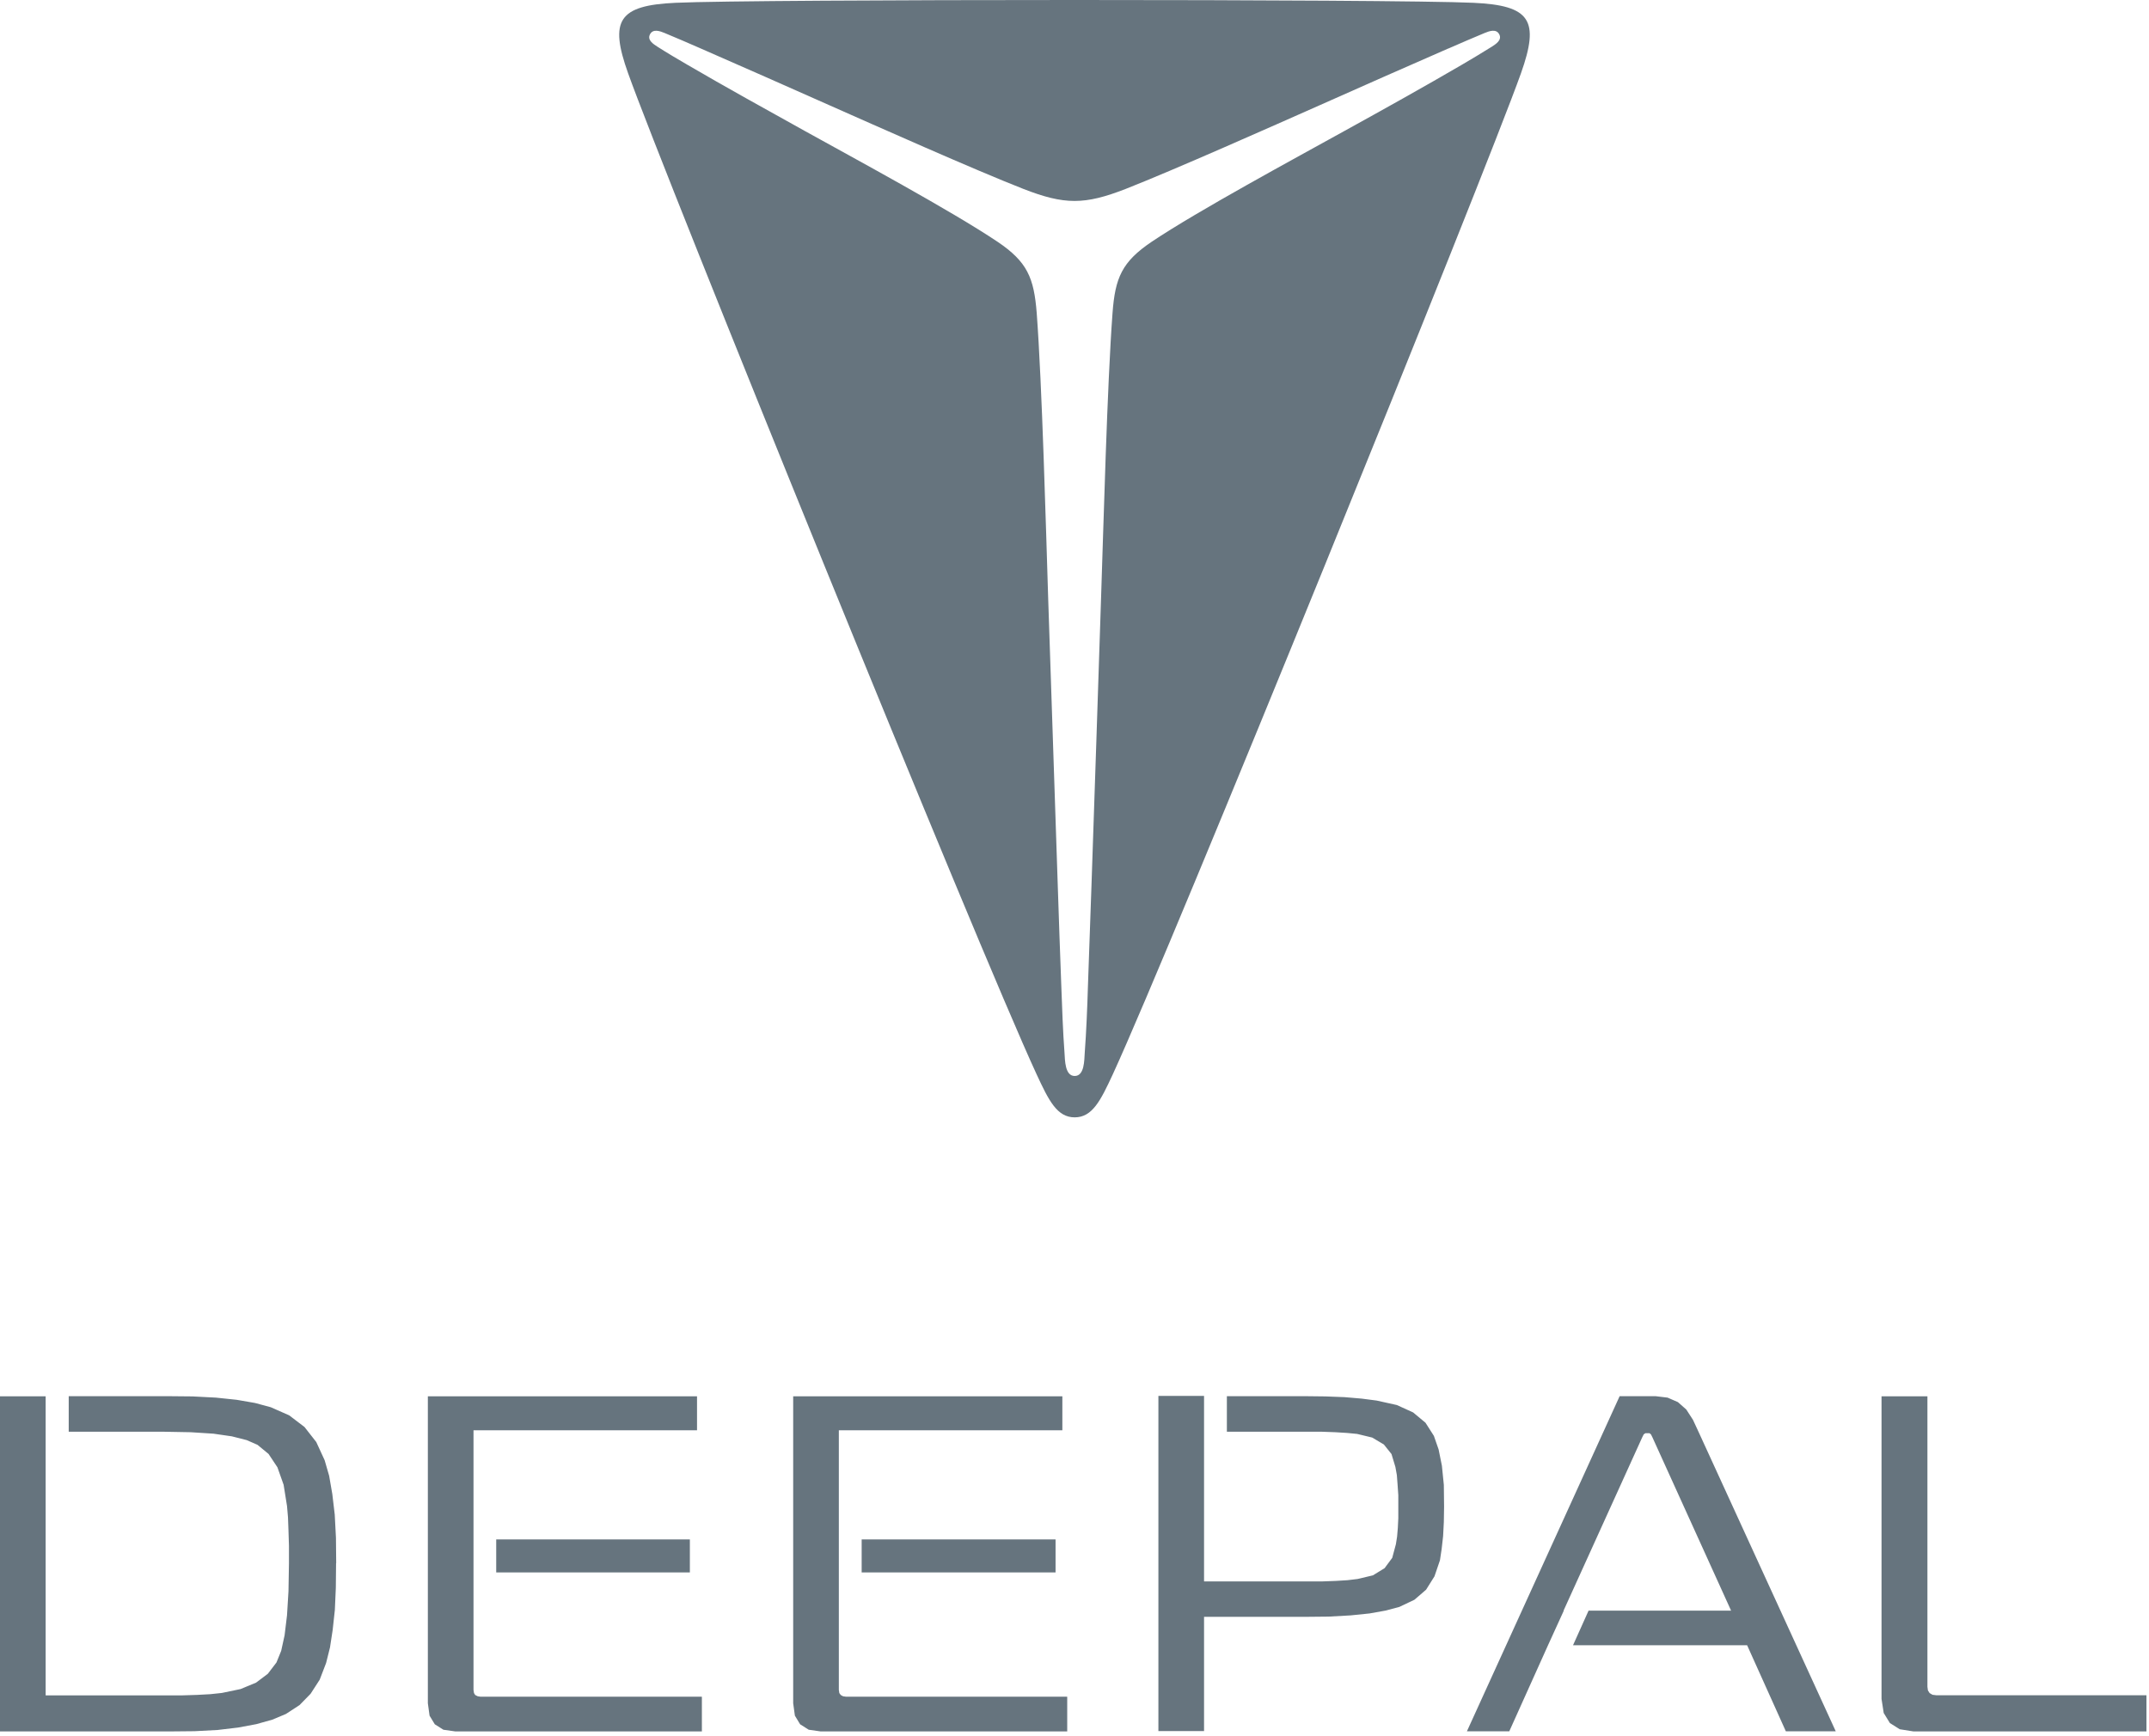
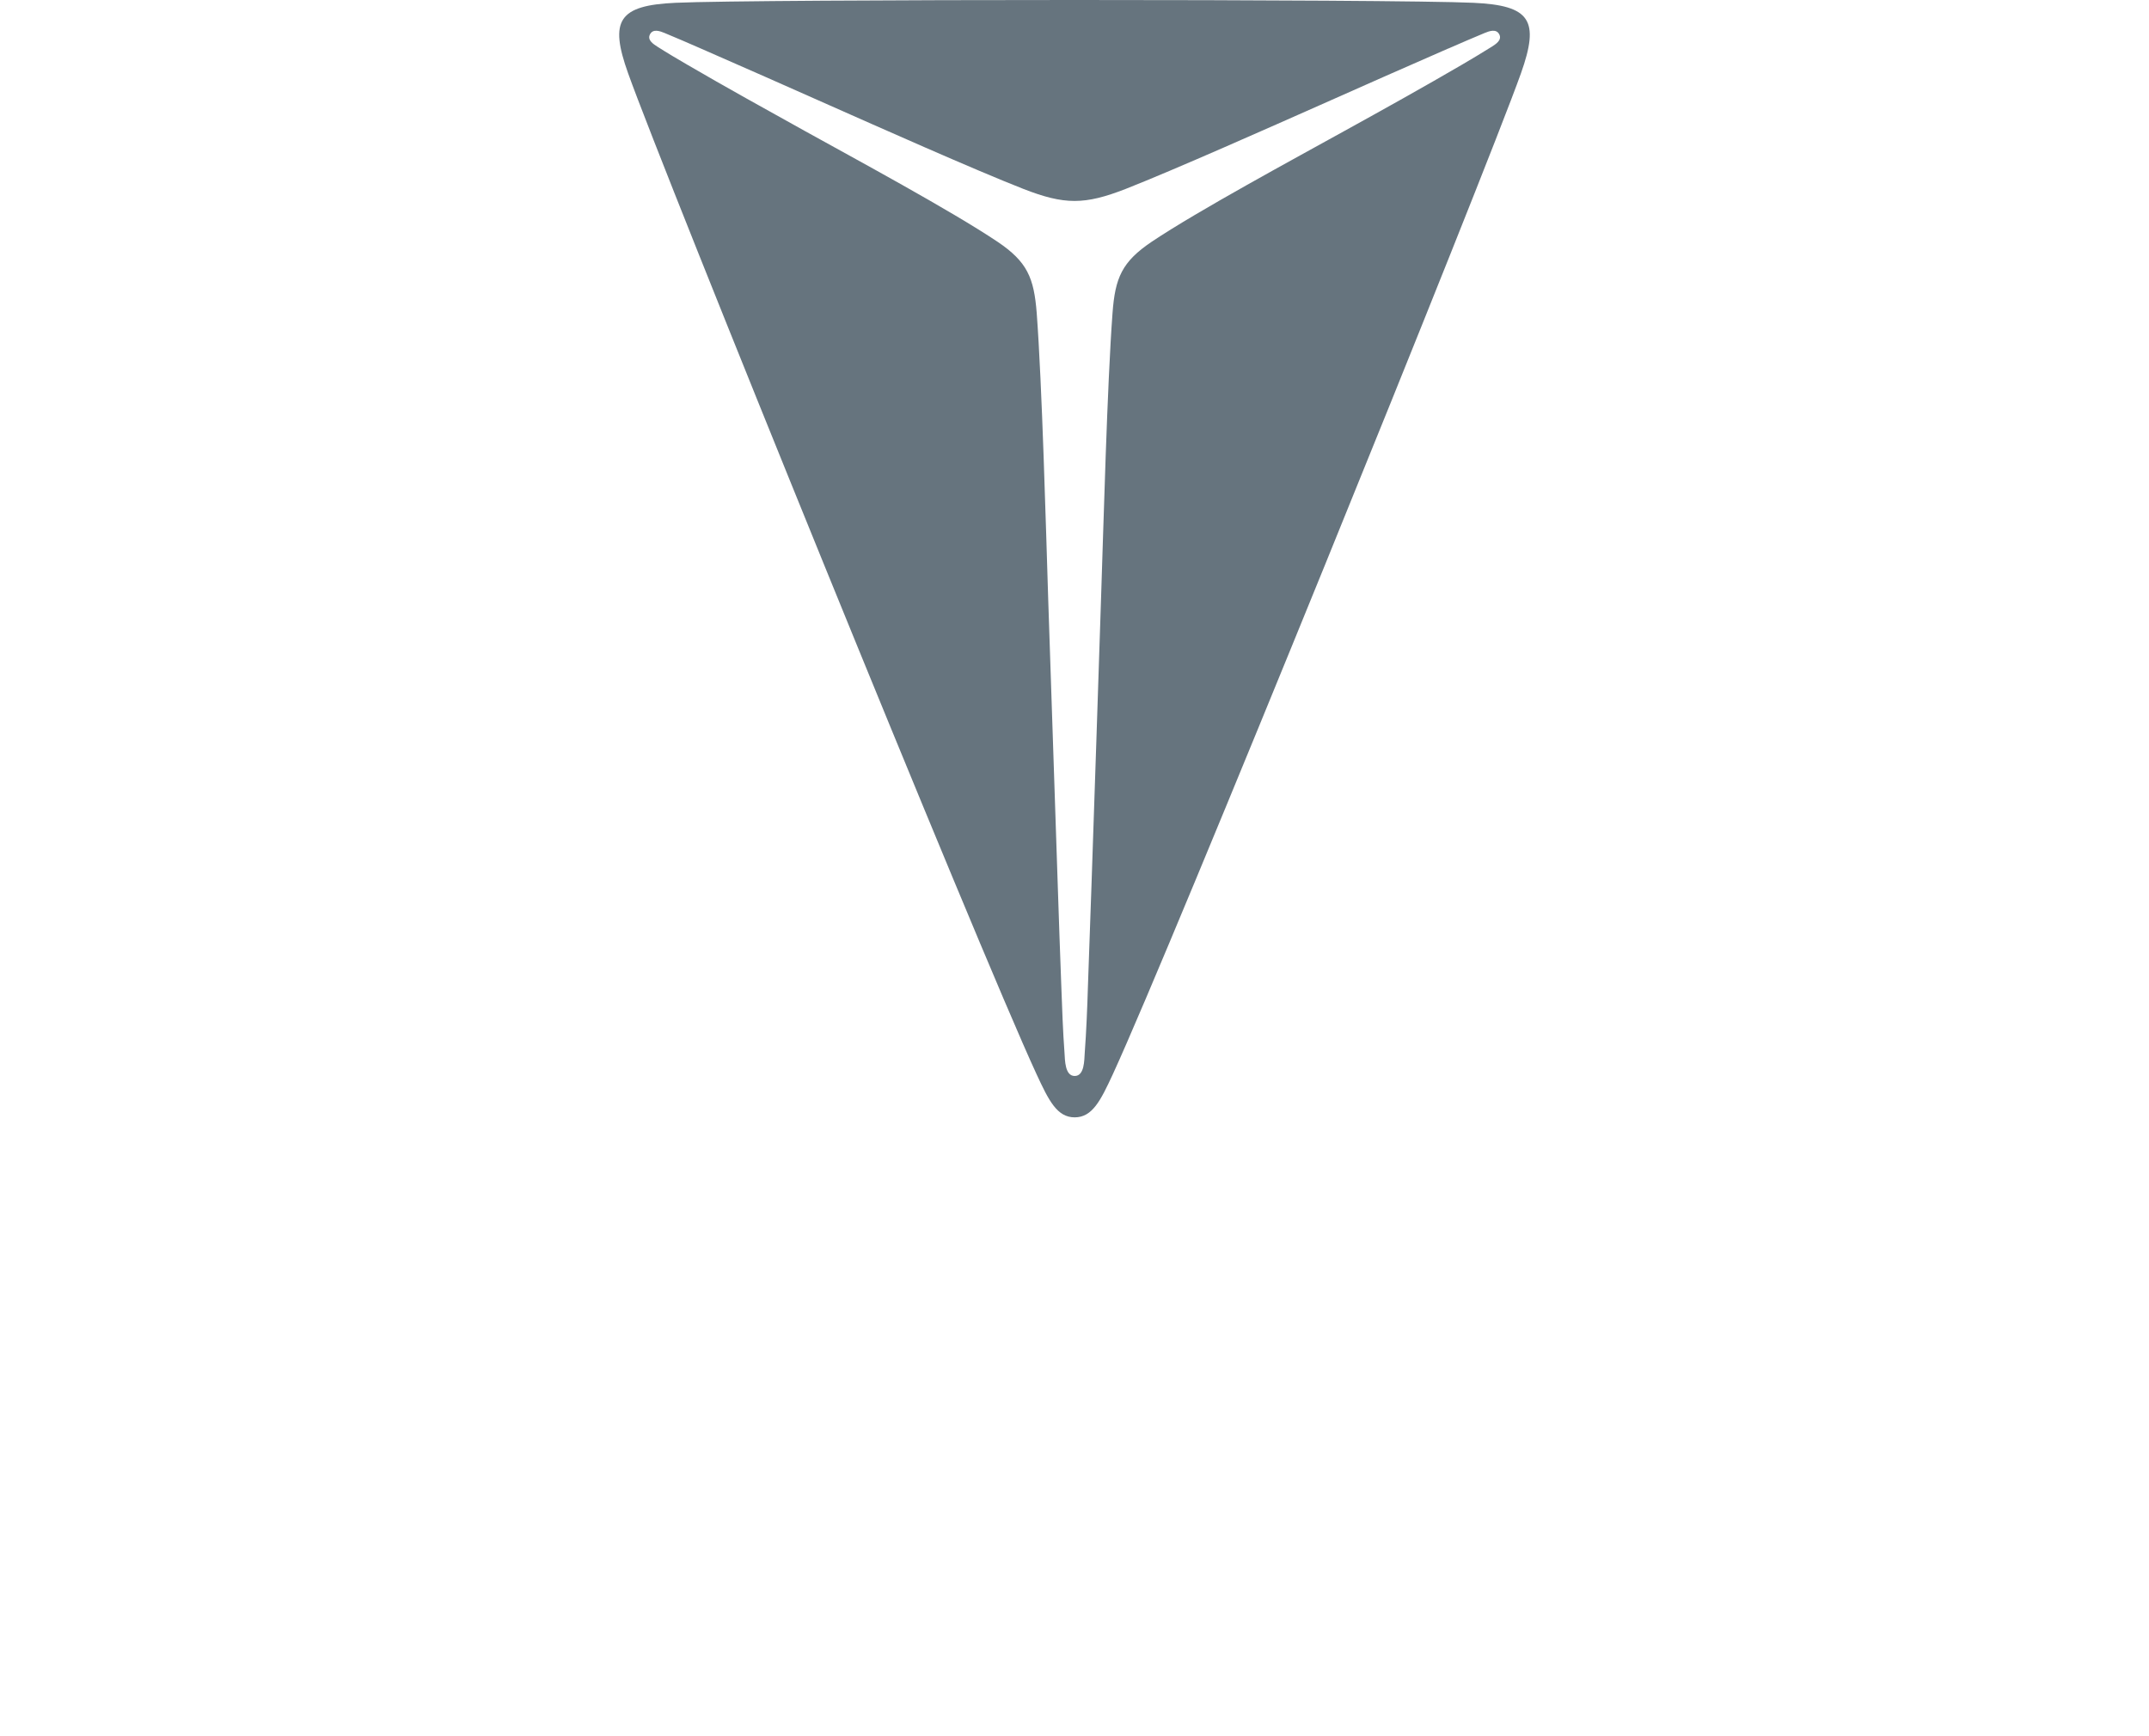
<svg xmlns="http://www.w3.org/2000/svg" viewBox="0 0 177 143" fill="none">
-   <path fill-rule="evenodd" clip-rule="evenodd" d="M176.78 139.66H159.49L159.17 139.62L158.93 139.48L158.79 139.26L158.75 138.96V115.03H154.97V139.96L155.15 141.12L155.66 141.95L156.47 142.46L157.61 142.64H176.79V139.67L176.78 139.66ZM151.2 142.63L139.95 118.07L139.44 116.97L138.89 116.12L138.2 115.51L137.35 115.14L136.35 115.02H133.4L120.82 142.63H124.31L127.5 135.54L128.8 132.69H128.78L135.26 118.41L135.38 118.17L135.52 118.07H135.86L135.98 118.17L136.1 118.41L142.58 132.69H130.84L129.56 135.54H143.9L147.09 142.63H151.17H151.2ZM118.94 124.14L118.92 122.33L118.76 120.75L118.49 119.41L118.1 118.29L117.41 117.21L116.39 116.36L115.05 115.75L113.38 115.38L112.14 115.22L110.74 115.1L109.16 115.04L107.41 115.02H101.05V117.95H108.89L109.99 117.99L110.95 118.05L111.78 118.13L113.02 118.43L113.98 119L114.61 119.79L114.93 120.85L115.05 121.52L115.11 122.31L115.17 123.18V125.07L115.13 125.88L115.07 126.59L114.97 127.22L114.67 128.34L114.04 129.19L113.08 129.78L111.82 130.08L110.99 130.18L110.02 130.24L108.92 130.28H99.17V115H95.41V142.61H99.17V133.2H107.42L109.43 133.18L111.24 133.08L112.8 132.92L114.14 132.68L115.26 132.38L116.5 131.79L117.46 130.96L118.15 129.86L118.6 128.54L118.74 127.61L118.86 126.55L118.92 125.39L118.94 124.13V124.14ZM87.89 139.78H69.69L69.43 139.74L69.25 139.64L69.13 139.48L69.09 139.22V117.83H87.5V115.03H65.33V140.32L65.47 141.34L65.9 142.05L66.61 142.5L67.6 142.64H87.9V139.8L87.89 139.78ZM86.94 126.82H70.97V129.54H86.94V126.82ZM57.8 139.78H39.58L39.34 139.74L39.14 139.64L39.04 139.48L39 139.22V117.83H57.41V115.03H35.24V140.32L35.38 141.34L35.81 142.05L36.52 142.5L37.51 142.64H57.81V139.8L57.8 139.78ZM56.82 126.82H40.87V129.54H56.82V126.82ZM27.69 128.77L27.67 126.68L27.57 124.77L27.37 123.08L27.11 121.58L26.74 120.3L26.05 118.8L25.08 117.56L23.82 116.6L22.3 115.93L21 115.58L19.5 115.32L17.79 115.14L15.86 115.04L13.75 115.02H5.66V117.95H13.54L15.71 117.99L17.58 118.11L19.1 118.33L20.32 118.64L21.21 119.03L22.12 119.78L22.85 120.88L23.36 122.32L23.64 124.07L23.72 125L23.76 126.08L23.8 127.36V128.78L23.76 131.1L23.64 133.07L23.44 134.72L23.16 136L22.77 136.96L22.06 137.89L21.09 138.62L19.81 139.15L18.27 139.47L17.33 139.57L16.23 139.63L14.97 139.67H3.76V115.03H0V142.64H13.94L16.03 142.62L17.92 142.52L19.61 142.32L21.11 142.04L22.43 141.67L23.55 141.2L24.67 140.47L25.58 139.54L26.33 138.38L26.86 137L27.18 135.72L27.4 134.28L27.58 132.63L27.66 130.8L27.68 128.79L27.69 128.77Z" fill="#66747E" />
  <path d="M119.283 3.997C115.768 5.528 112.254 7.086 108.752 8.644C104.758 10.414 96.771 13.969 92.71 15.566C89.329 16.884 87.678 16.884 84.296 15.566C80.222 13.969 72.248 10.414 68.254 8.644C64.739 7.086 61.238 5.528 57.723 3.997C56.698 3.545 55.7 3.119 54.741 2.719C54.382 2.573 53.782 2.333 53.53 2.839C53.29 3.318 53.849 3.651 54.155 3.851C54.967 4.37 55.779 4.849 56.605 5.329C59.773 7.179 63.075 9.003 66.284 10.787C70.291 13.01 78.359 17.364 82.166 19.92C84.616 21.571 85.162 22.889 85.388 25.791C85.827 31.662 86.147 43.444 86.333 49.328C86.599 57.183 86.852 65.025 87.119 72.879C87.212 75.648 87.305 78.431 87.412 81.2C87.478 82.971 87.545 84.981 87.678 86.752C87.718 87.324 87.704 88.642 88.516 88.642C89.329 88.642 89.302 87.324 89.342 86.752C89.475 84.981 89.555 82.971 89.608 81.2C89.701 78.431 89.808 75.648 89.901 72.879C90.167 65.025 90.433 57.183 90.686 49.328C90.886 43.444 91.192 31.662 91.632 25.791C91.845 22.889 92.404 21.571 94.853 19.92C98.661 17.364 106.729 13.01 110.736 10.787C113.944 9.016 117.246 7.179 120.415 5.329C121.24 4.849 122.052 4.357 122.864 3.851C123.17 3.651 123.73 3.318 123.49 2.839C123.237 2.333 122.638 2.573 122.278 2.719C121.32 3.119 120.321 3.545 119.296 3.997M91.658 88.496C90.647 90.679 89.968 92.05 88.516 92.05C87.065 92.05 86.386 90.679 85.375 88.496C80.529 78.031 54.701 14.355 51.732 6.034C50.175 1.681 50.934 0.443 55.646 0.23C62.236 -0.077 114.757 -0.077 121.347 0.23C126.073 0.443 126.818 1.681 125.274 6.034C122.305 14.368 96.478 78.031 91.658 88.496Z" fill="#66747E" />
</svg>